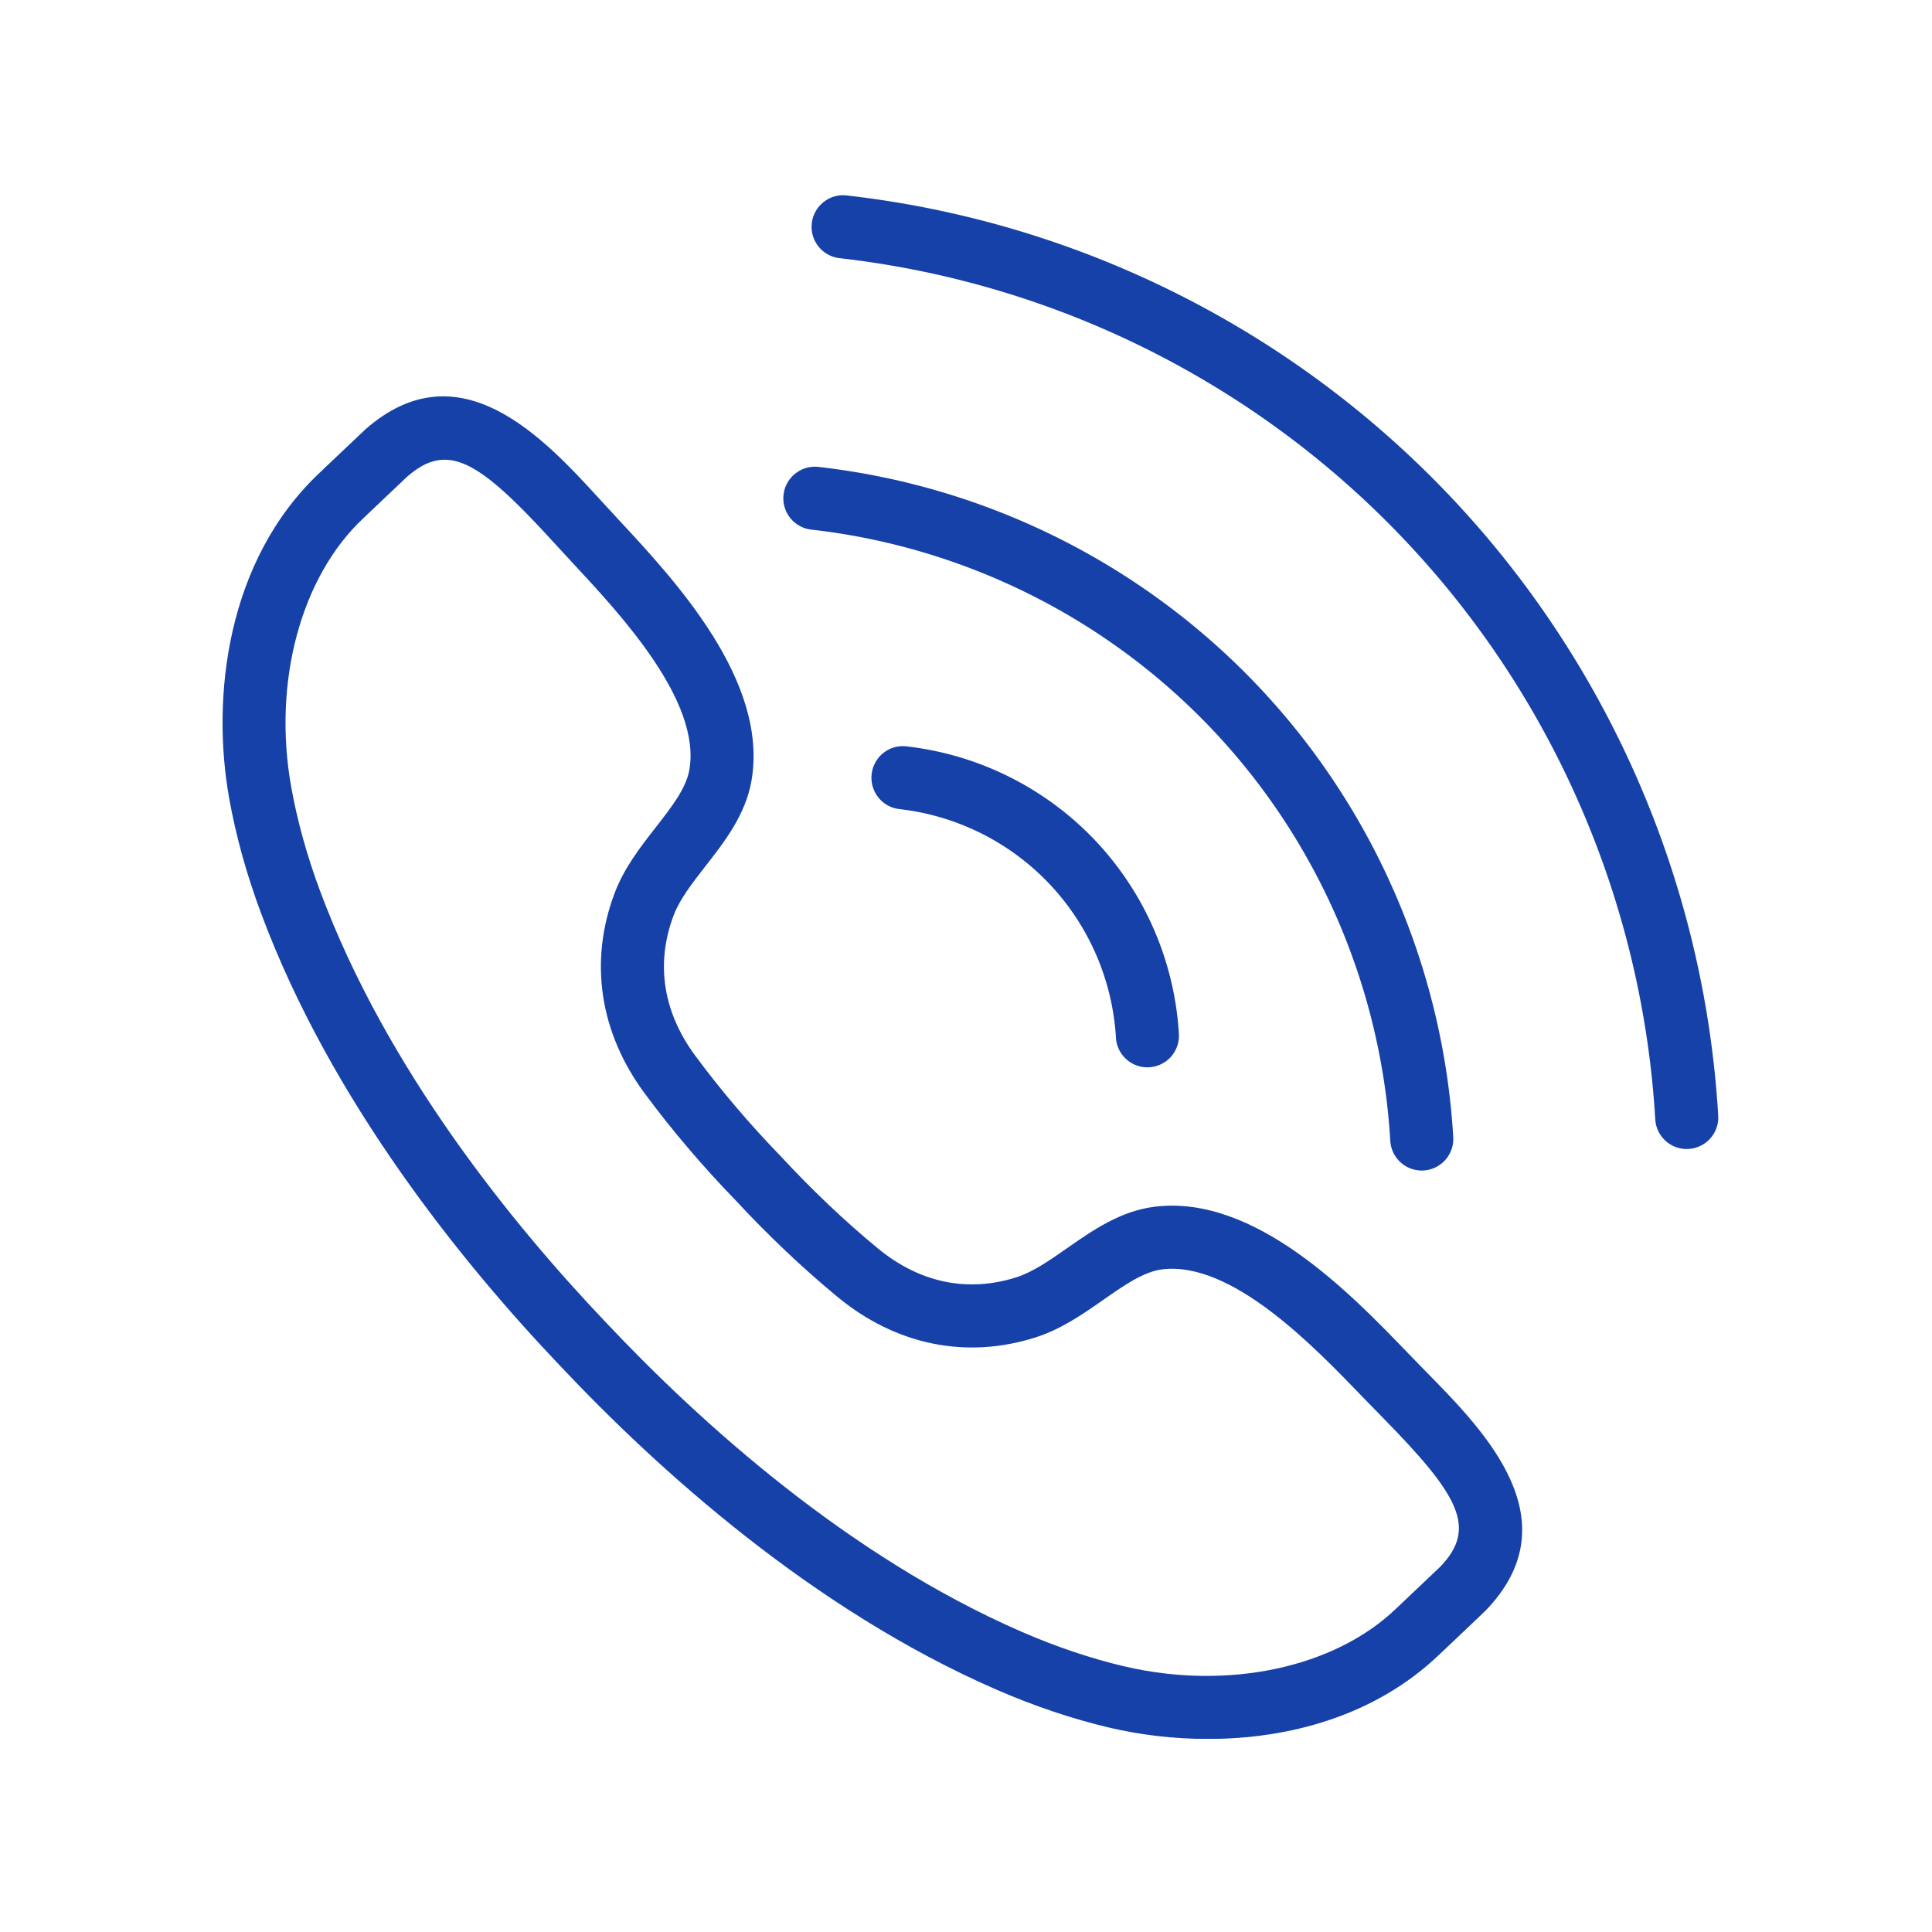
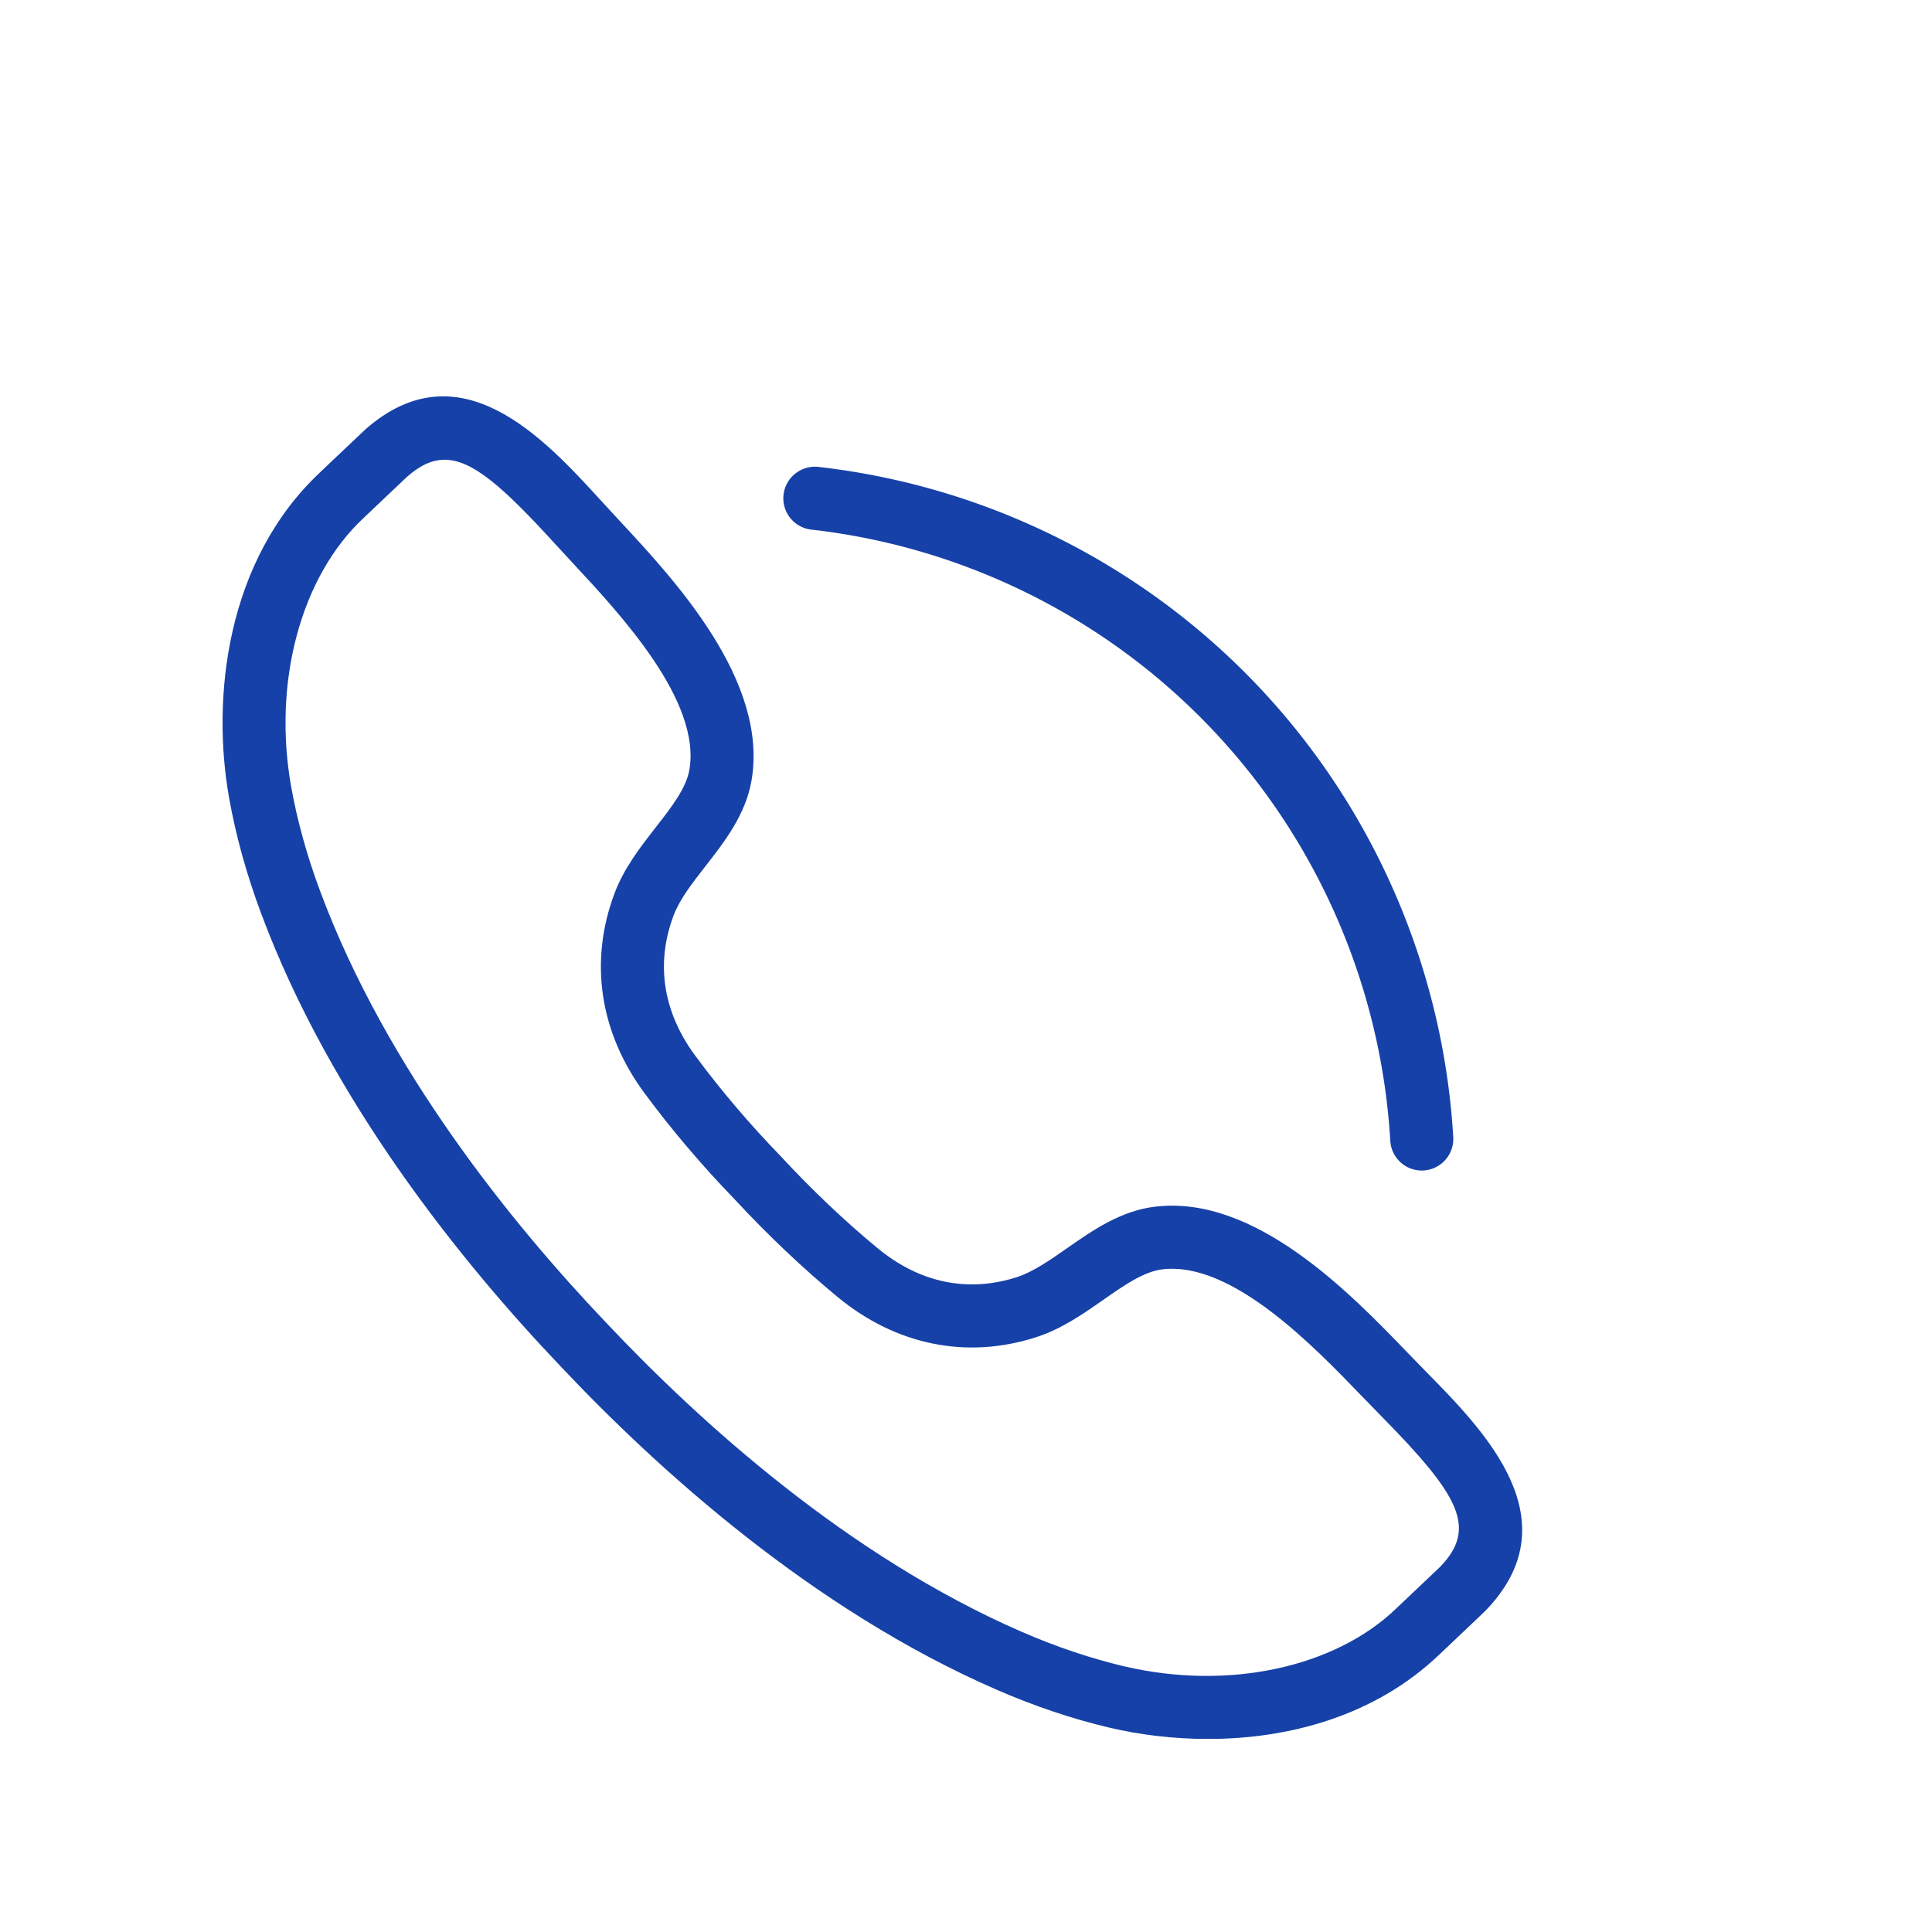
<svg xmlns="http://www.w3.org/2000/svg" width="500" viewBox="0 0 375 375" height="500">
  <defs>
    <clipPath id="a">
      <path d="M43 76h253v261.5H43Zm0 0" />
    </clipPath>
    <clipPath id="b">
-       <path d="M157 37.5h177V224H157Zm0 0" />
-     </clipPath>
+       </clipPath>
  </defs>
  <g clip-path="url(#a)">
    <path fill="#1641a8" d="M283.824 308.492h.059ZM86.297 89.234c-2.465 0-4.805 1.118-7.32 3.332-.332.305-4.079 3.86-6.442 6.11l-1.992 1.894c-12.145 11.356-17.648 31.825-14.027 52.137 1.172 6.57 3.058 13.379 5.609 20.23 12.867 34.586 37.305 64.665 55.54 83.805 18.147 19.27 46.858 45.297 80.675 60.004 6.7 2.914 13.39 5.16 19.887 6.692 20.085 4.703 40.796.296 52.785-11.235l2.09-1.984c2.324-2.2 5.87-5.555 6.394-6.063 7.39-7.61 3.652-13.972-11.27-29.168l-3.75-3.847c-9.492-9.856-25.374-26.364-38.84-24.766-3.624.43-7.437 3.094-11.472 5.914-4.035 2.82-8.2 5.727-13.215 7.316-13.426 4.258-27.07 1.465-38.383-7.87-6.754-5.579-13.62-12.087-19.855-18.829-6.3-6.488-12.426-13.695-17.625-20.746-8.707-11.797-10.77-25.578-5.8-38.773 1.855-4.926 4.98-8.93 8.007-12.809 3.027-3.887 5.887-7.555 6.516-11.152 2.304-13.356-13.301-30.11-22.625-40.125l-3.66-3.969C97.66 94.535 91.667 89.234 86.296 89.234ZM234.43 337.531c-6.735 0-13.22-.82-18.996-2.172-7.211-1.691-14.602-4.175-21.973-7.379-35.719-15.535-65.766-42.73-84.68-62.812-19.004-19.95-44.531-51.422-58.125-87.953-2.812-7.54-4.894-15.063-6.187-22.356-3.45-19.336-.606-46.101 17.722-63.238l1.914-1.828c2.555-2.422 6.653-6.309 6.817-6.453 18.351-16.125 34.773 1.844 45.64 13.726l3.579 3.887c10.87 11.676 29.062 31.215 25.726 50.559-1.144 6.633-5.281 11.93-8.933 16.605-2.57 3.297-4.996 6.41-6.196 9.59-3.504 9.309-2.054 18.711 4.196 27.184 4.875 6.609 10.636 13.386 16.66 19.59 5.965 6.453 12.414 12.57 18.761 17.8 8.118 6.7 17.418 8.649 26.903 5.649 3.23-1.028 6.472-3.29 9.898-5.684 4.856-3.394 10.364-7.242 17.043-8.031 19.465-2.352 38.016 16.93 49.09 28.422l3.668 3.77c11.29 11.488 28.348 28.85 11.246 46.366-.012.004-.015.008-.023.016-.149.152-4.118 3.914-6.66 6.328l-2.04 1.926c-12.609 12.133-29.496 16.488-45.05 16.488" />
  </g>
-   <path fill="#1641a8" d="M222.707 207.168a6.119 6.119 0 0 1-6.105-5.762 47.53 47.53 0 0 0-12.922-29.851 47.478 47.478 0 0 0-29.098-14.508c-3.36-.379-5.77-3.414-5.394-6.781.378-3.356 3.386-5.79 6.773-5.395a59.818 59.818 0 0 1 36.61 18.254 59.835 59.835 0 0 1 16.25 37.555 6.12 6.12 0 0 1-5.75 6.472 3.821 3.821 0 0 1-.364.016" />
  <path fill="#1641a8" d="M275.957 227.2a6.122 6.122 0 0 1-6.102-5.766c-1.77-29.832-14.035-58.188-34.55-79.84-20.512-21.656-48.153-35.438-77.825-38.797a6.115 6.115 0 0 1-5.394-6.77c.379-3.363 3.437-5.777 6.77-5.398 32.53 3.683 62.84 18.789 85.332 42.535 22.496 23.75 35.945 54.836 37.886 87.543a6.132 6.132 0 0 1-5.75 6.48c-.12.004-.246.012-.367.012" />
  <g clip-path="url(#b)">
-     <path fill="#1641a8" d="M327.387 223.023a6.124 6.124 0 0 1-6.102-5.761c-2.484-42.032-19.773-81.985-48.676-112.489-28.902-30.52-67.843-49.925-109.648-54.664a6.119 6.119 0 0 1-5.39-6.773c.378-3.36 3.433-5.793 6.765-5.398C209.008 43 250.609 63.742 281.492 96.344c30.887 32.605 49.356 75.289 52.012 120.191.2 3.375-2.371 6.281-5.746 6.473a3.93 3.93 0 0 1-.371.015" />
-   </g>
+     </g>
</svg>